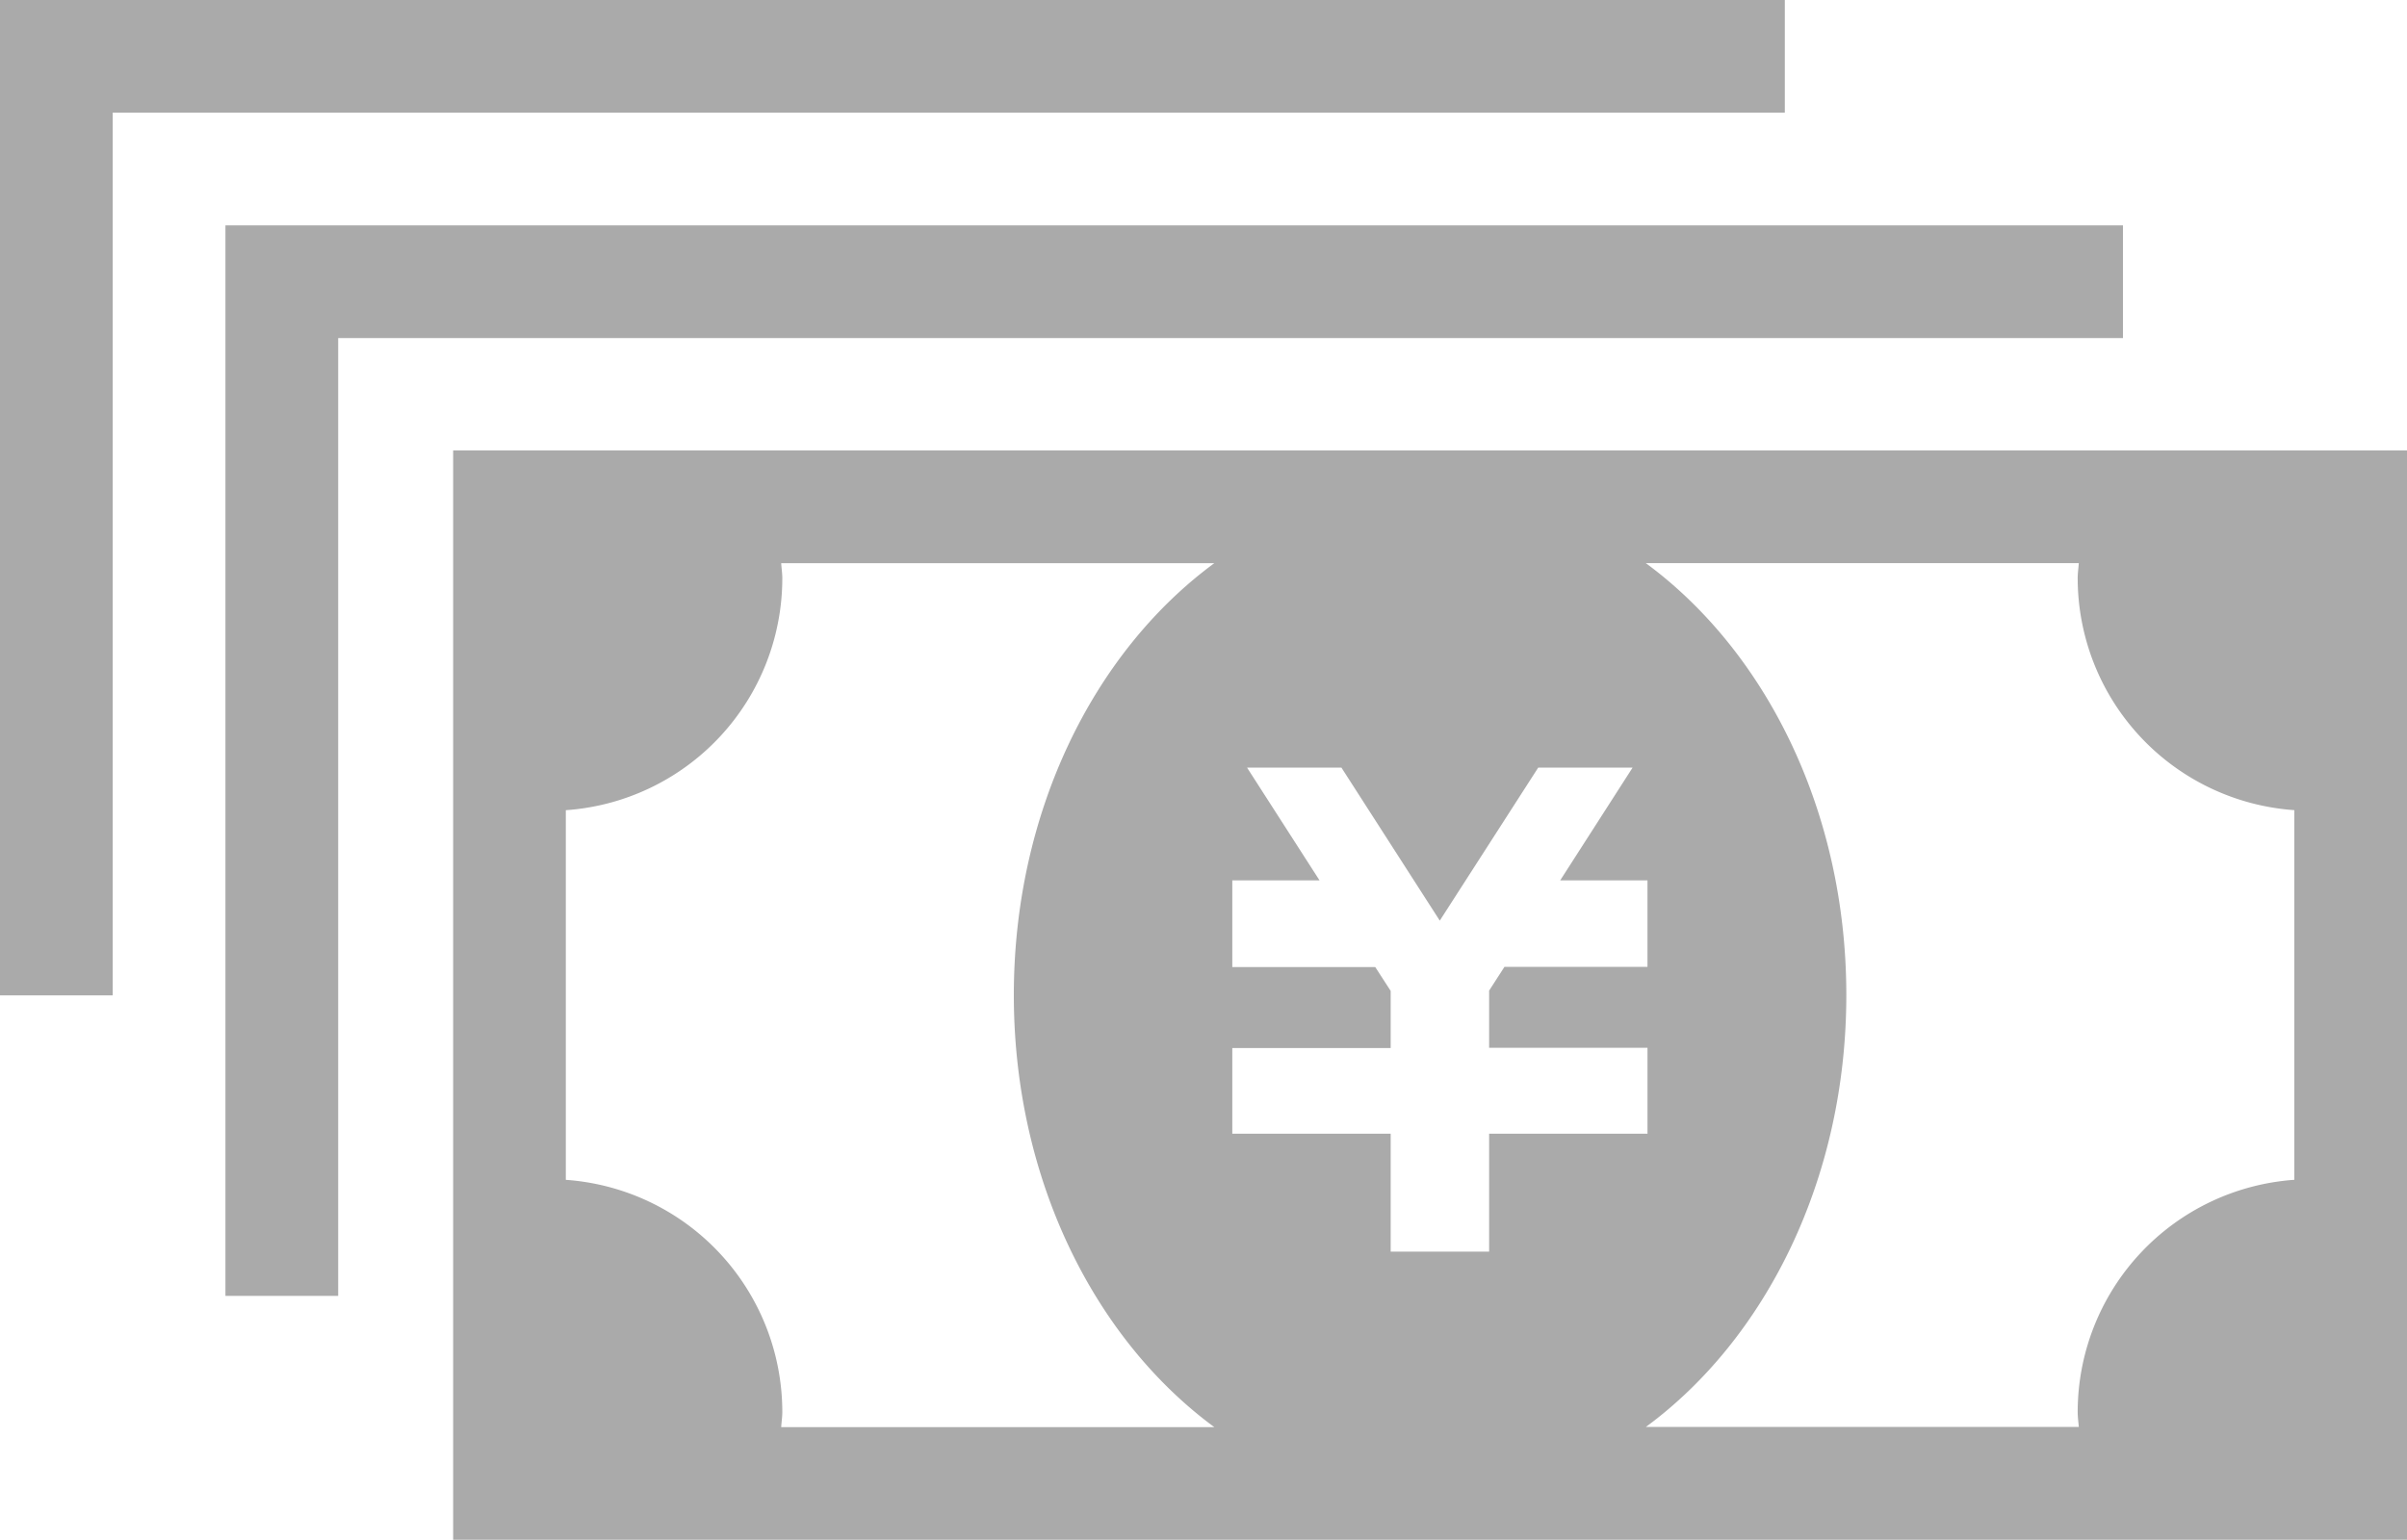
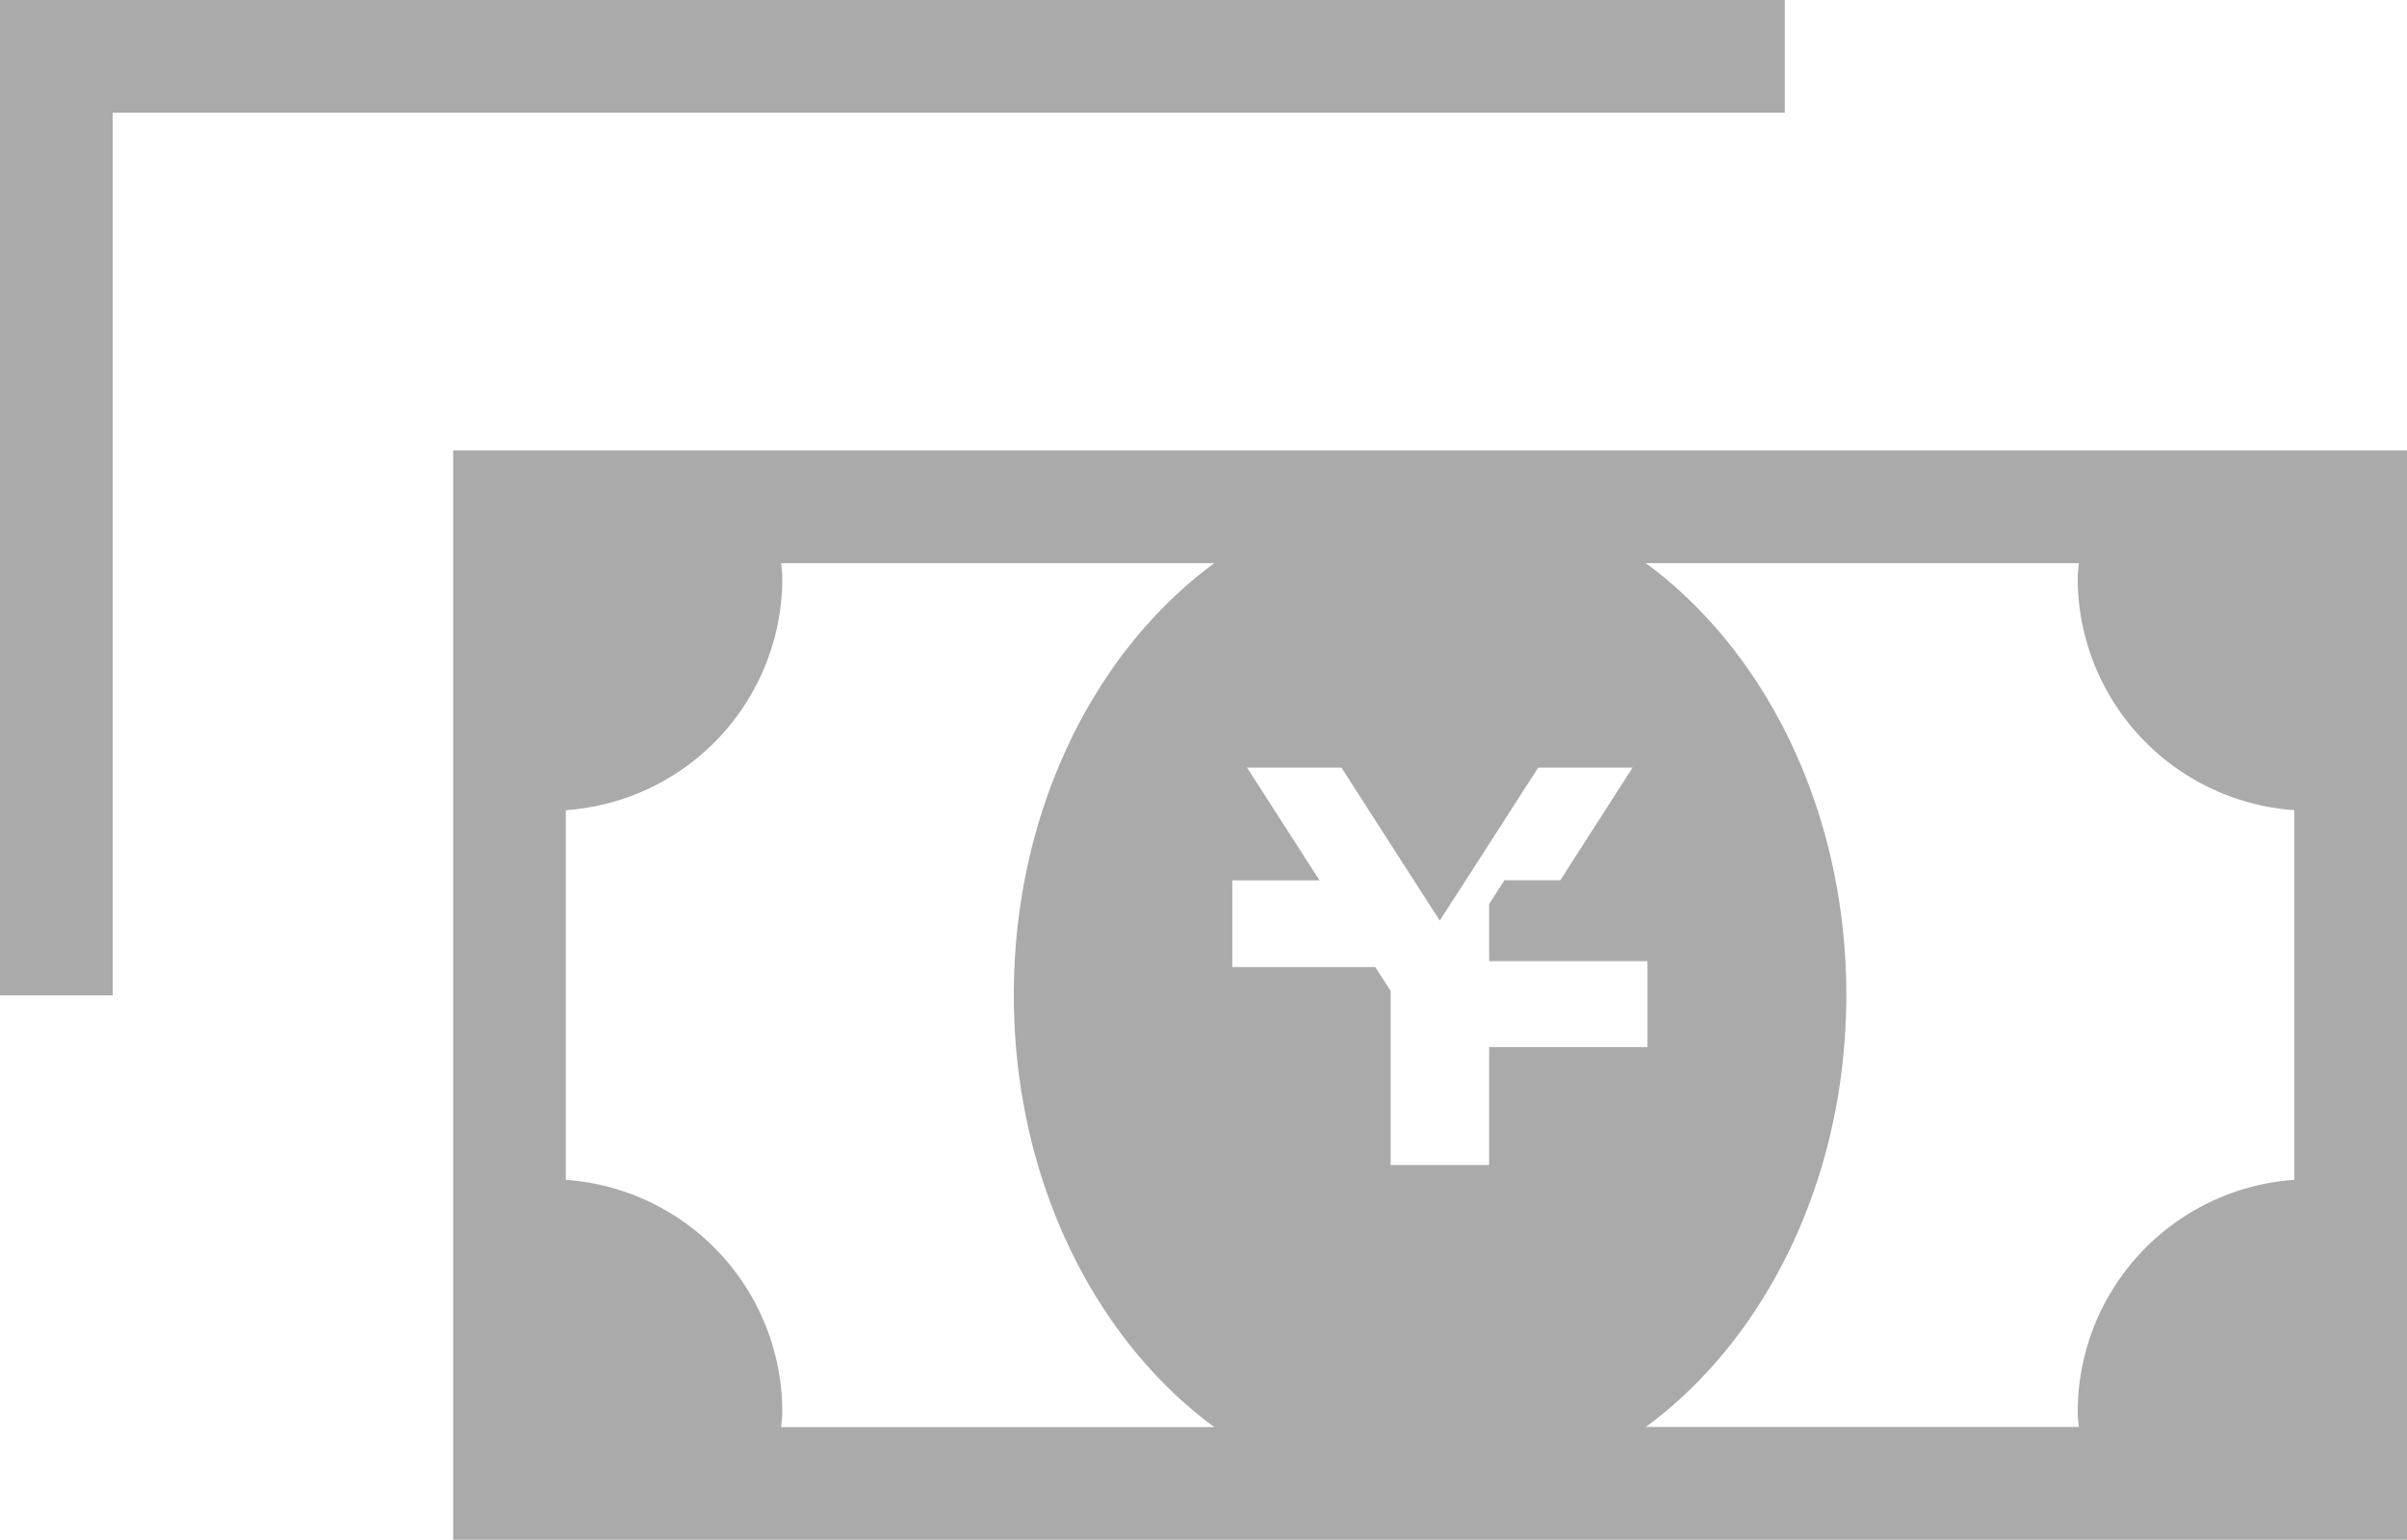
<svg xmlns="http://www.w3.org/2000/svg" width="80" height="51.191" viewBox="0 0 80 51.191">
  <defs>
    <style>.a{fill:#aaa;}</style>
  </defs>
-   <path class="a" d="M96.391,188.031v36.216H161.33V188.031Zm3.745,24.251v-12.29a7.732,7.732,0,0,0,7.195-7.712c0-.168-.027-.332-.037-.5h14.395c-4,2.942-6.663,8.264-6.663,14.36s2.666,11.421,6.663,14.363H107.294c.01-.168.037-.332.037-.5A7.739,7.739,0,0,0,100.136,212.282Zm35.95-9.961V205.2h-4.753l-.51.791v1.9h5.264v2.856h-5.264v3.921h-3.272v-3.921h-5.264V207.9h5.264v-1.9l-.513-.793h-4.751v-2.881h2.9l-2.41-3.75h3.137l3.269,5.088,3.272-5.088h3.137l-2.407,3.75h2.9Zm6.609,3.818c0-6.1-2.668-11.418-6.663-14.36h14.39c-.012.168-.037.332-.037.5a7.74,7.74,0,0,0,7.2,7.712v12.29a7.743,7.743,0,0,0-7.2,7.717c0,.171.024.335.037.5h-14.39C140.026,217.56,142.695,212.23,142.695,206.139Z" transform="translate(-81.33 -173.056)" />
-   <path class="a" d="M111.019,140.141H47.953v35.591H51.7V143.888h59.319Z" transform="translate(-40.46 -132.648)" />
+   <path class="a" d="M96.391,188.031v36.216H161.33V188.031Zm3.745,24.251v-12.29a7.732,7.732,0,0,0,7.195-7.712c0-.168-.027-.332-.037-.5h14.395c-4,2.942-6.663,8.264-6.663,14.36s2.666,11.421,6.663,14.363H107.294c.01-.168.037-.332.037-.5A7.739,7.739,0,0,0,100.136,212.282Zm35.95-9.961h-4.753l-.51.791v1.9h5.264v2.856h-5.264v3.921h-3.272v-3.921h-5.264V207.9h5.264v-1.9l-.513-.793h-4.751v-2.881h2.9l-2.41-3.75h3.137l3.269,5.088,3.272-5.088h3.137l-2.407,3.75h2.9Zm6.609,3.818c0-6.1-2.668-11.418-6.663-14.36h14.39c-.012.168-.037.332-.037.5a7.74,7.74,0,0,0,7.2,7.712v12.29a7.743,7.743,0,0,0-7.2,7.717c0,.171.024.335.037.5h-14.39C140.026,217.56,142.695,212.23,142.695,206.139Z" transform="translate(-81.33 -173.056)" />
  <path class="a" d="M59.321,92.188H0v33.093H3.745V95.933H59.321Z" transform="translate(0 -92.188)" />
</svg>